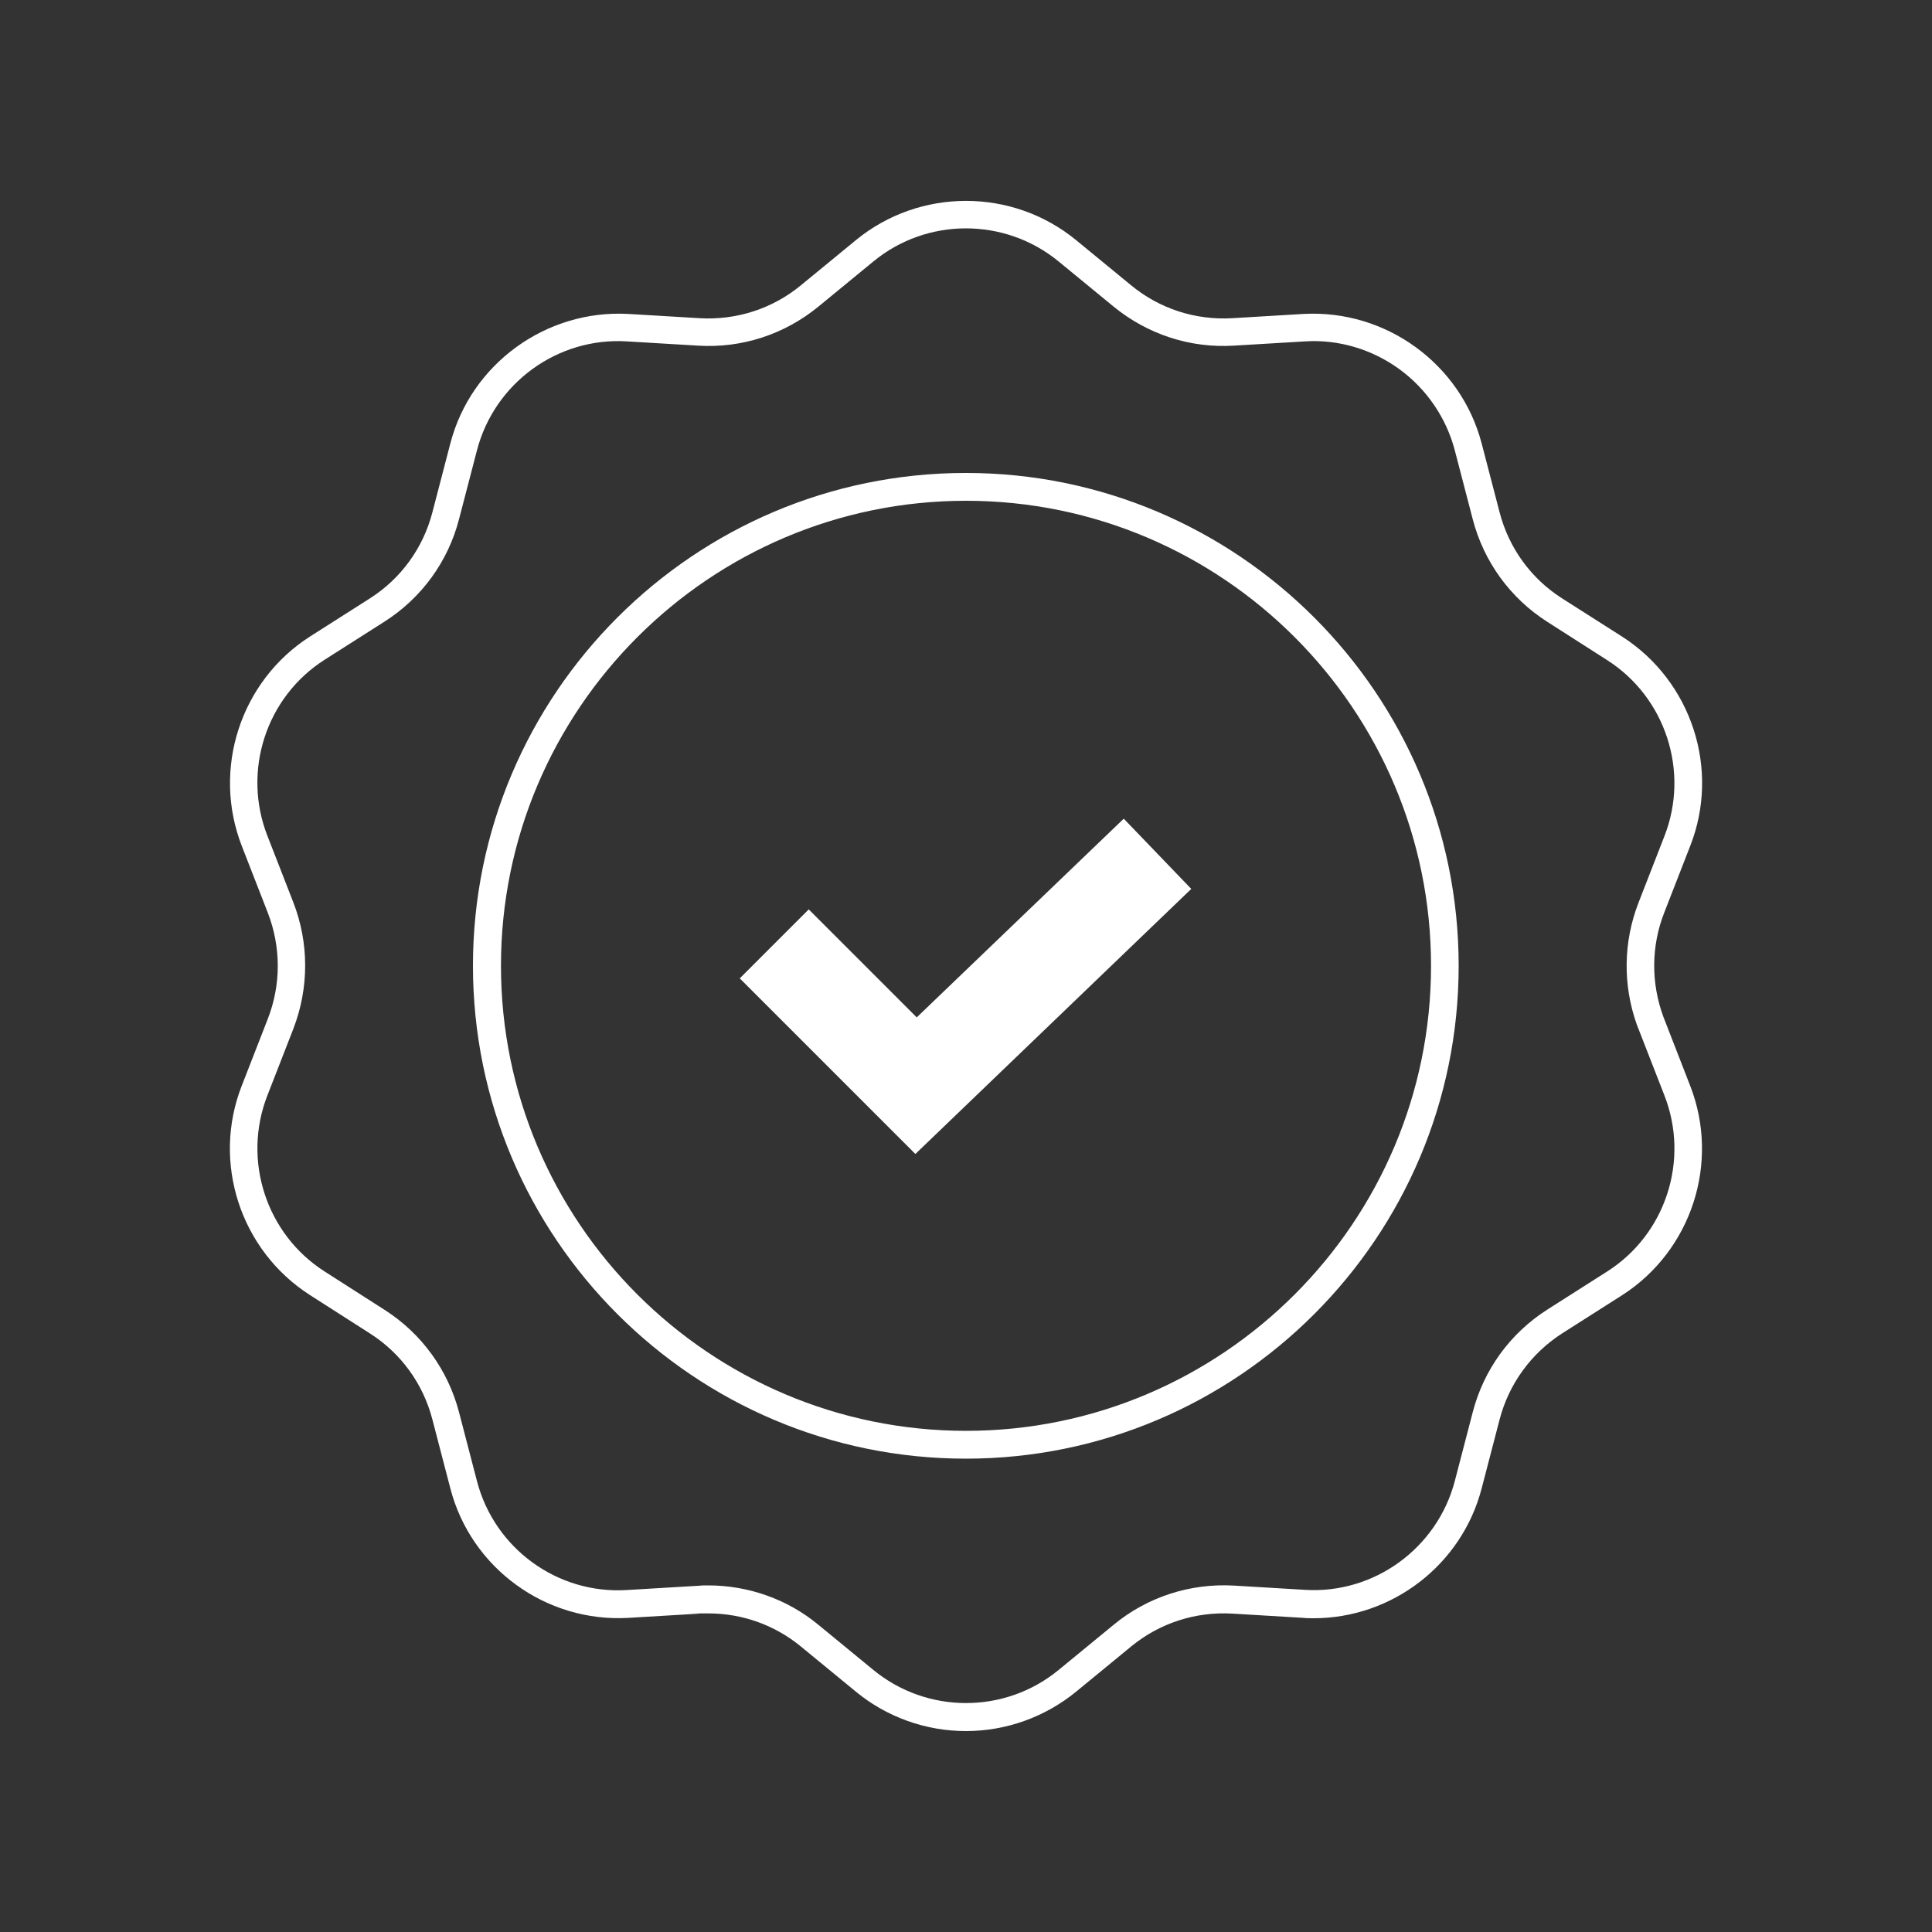
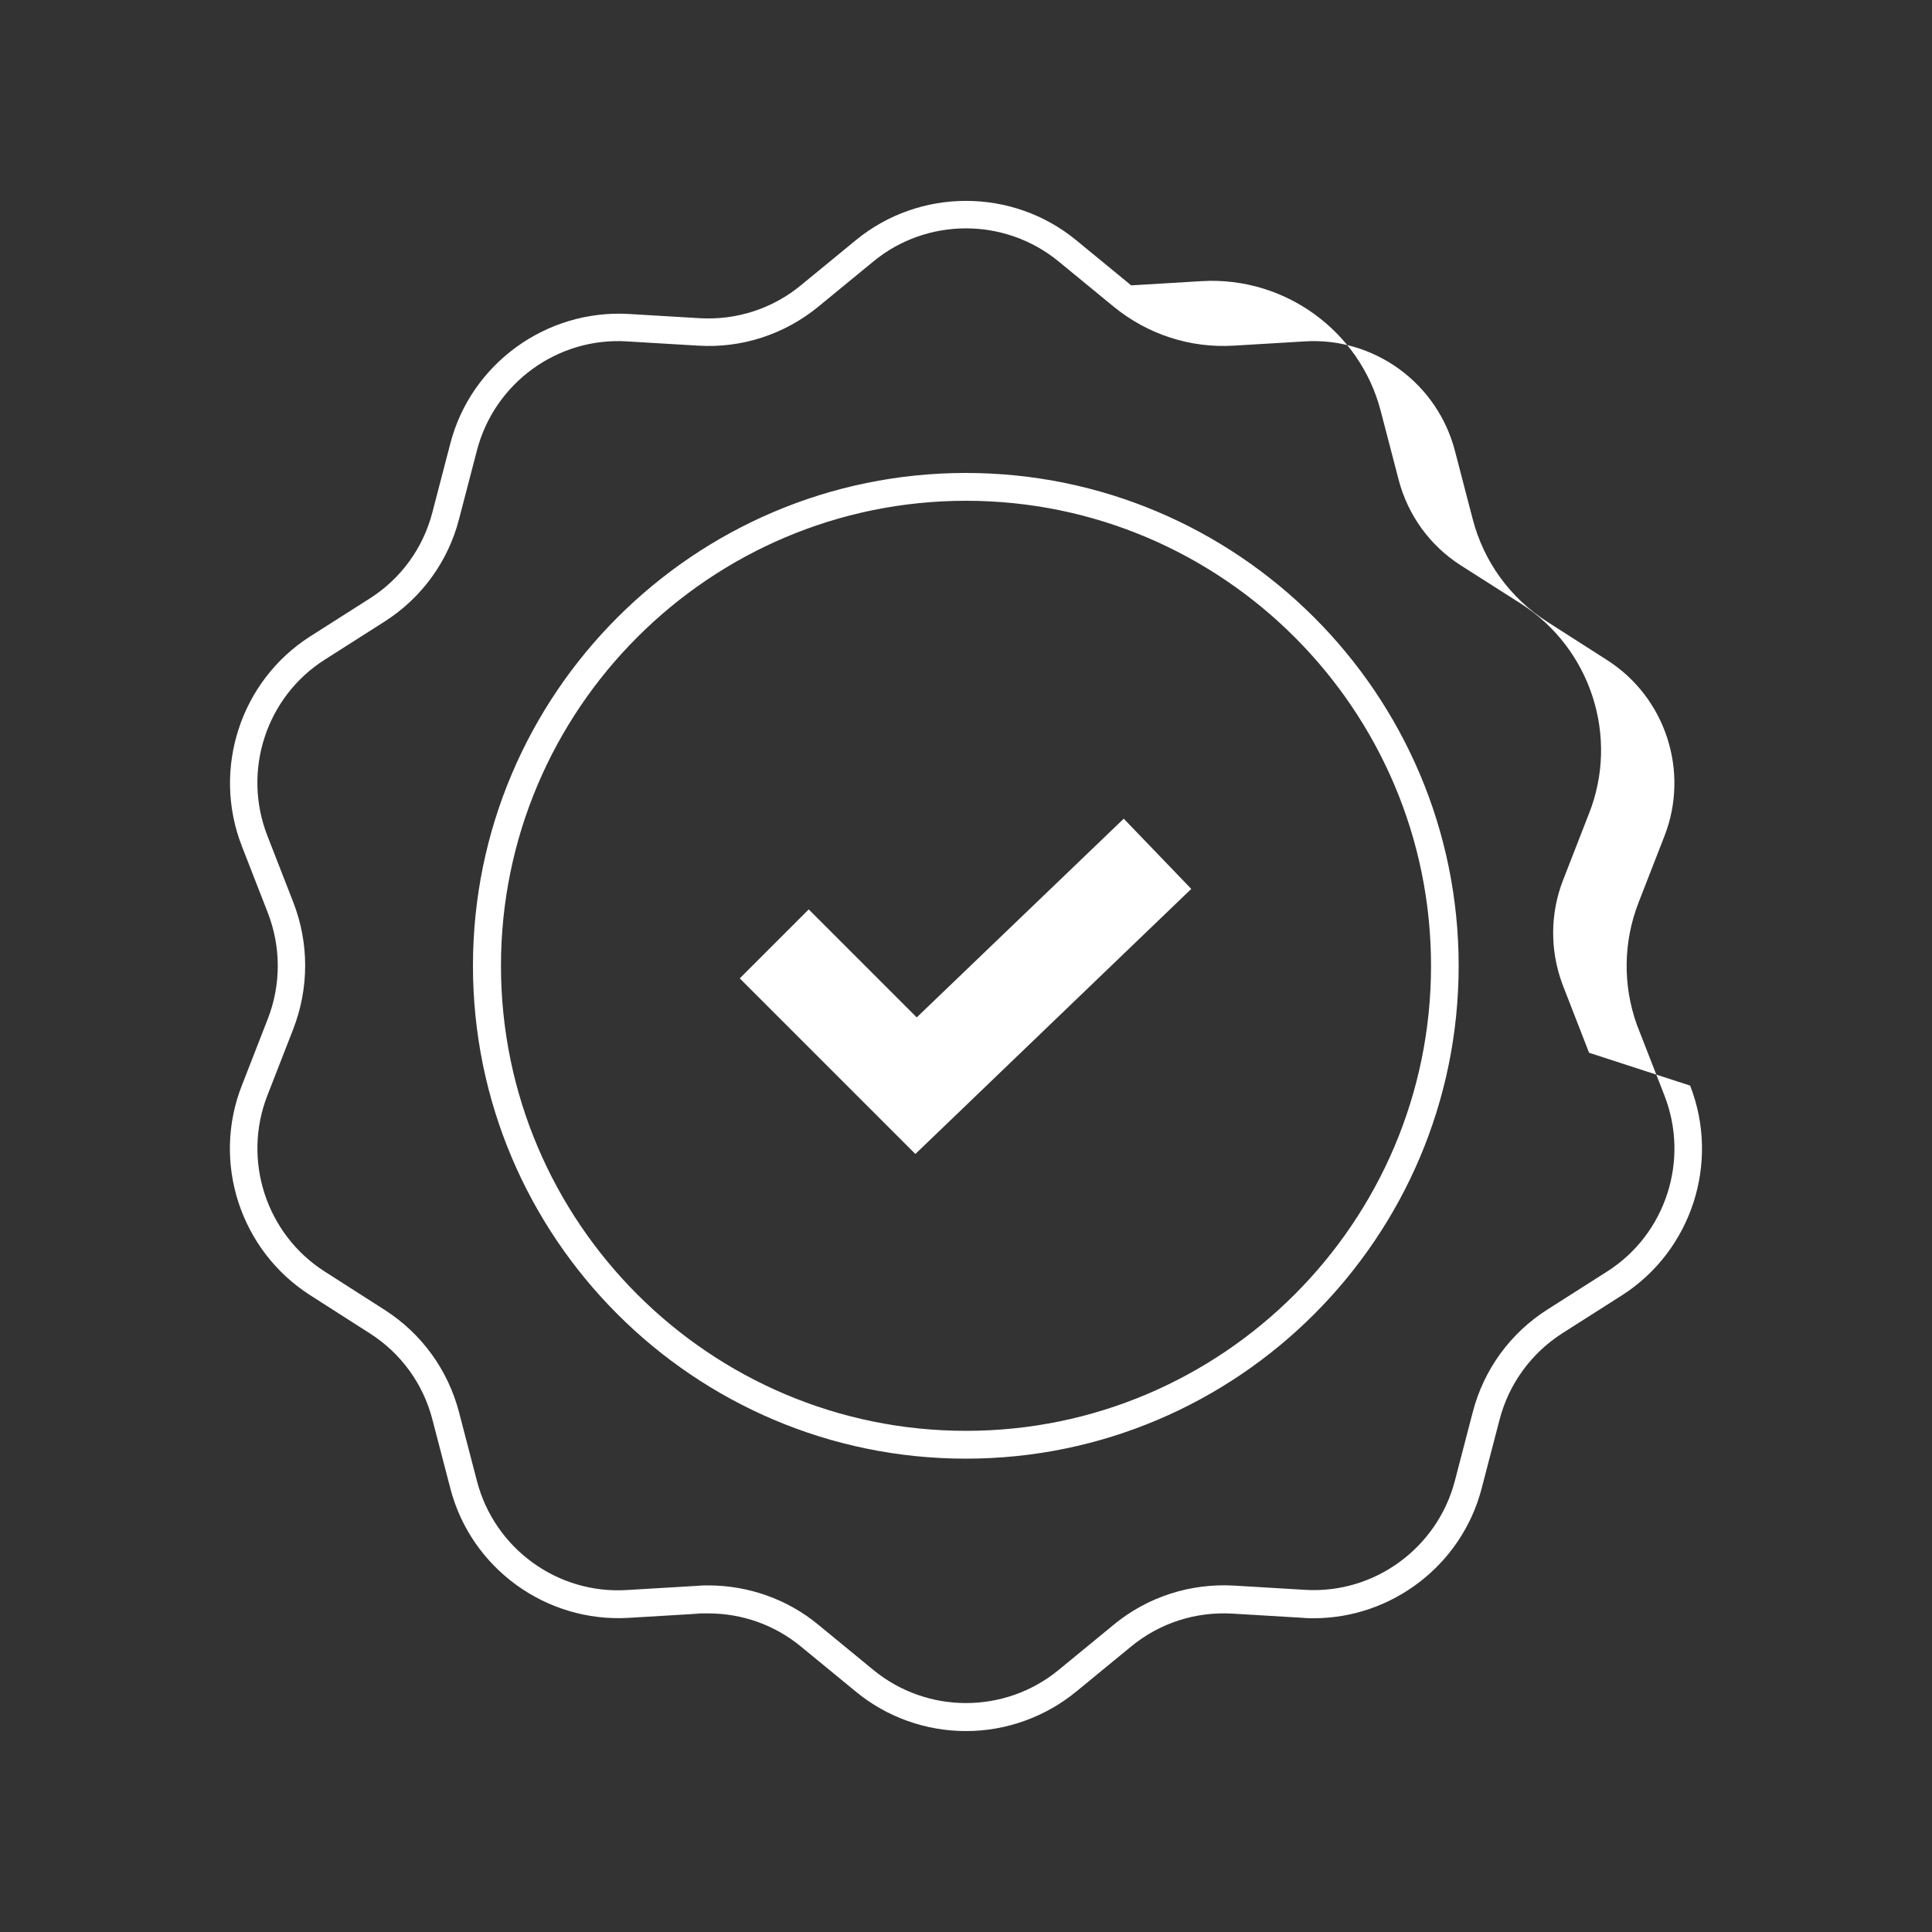
<svg xmlns="http://www.w3.org/2000/svg" version="1.1" viewBox="0 0 1000 1000">
  <rect x="0" y="0" width="1000" height="1000" fill="#333333" stroke="none" />
  <defs>
    <style> .cls-1 { fill: #fff; } </style>
  </defs>
  <g>
    <g id="Calque_1">
-       <path class="cls-1" d="M581.6,423.7l35,36.4-142.8,137.2-90.9-90.9,35.7-35.7,55.9,55.9,107.1-102.8ZM874.8,561.9c15.6,39.9.7,85.5-35.2,108.5l-31.1,19.8c-16,10.3-27.5,26.1-32.3,44.5l-9.3,35.7c-10.3,39.6-46.4,67.2-87,67.2-1.8,0-3.5,0-5.3-.2l-36.8-2.2c-19-1.1-37.6,4.9-52.3,17l-28.5,23.4c-16,13.1-36.2,20.4-57,20.4s-41-7.2-57-20.4l-28.5-23.4c-13.5-11.1-30.3-17.1-47.8-17.1s-3,0-4.5.1l-36.9,2.2c-42.7,2.5-81.5-25.7-92.2-67l-9.3-35.7c-4.8-18.5-16.3-34.3-32.3-44.5l-31.1-19.9c-36-23.1-50.9-68.7-35.2-108.5l13.4-34.4c6.9-17.7,6.9-37.2,0-55l-13.4-34.4c-15.6-39.9-.7-85.5,35.2-108.5l31.1-19.8c16-10.2,27.5-26,32.3-44.5l9.3-35.7c10.7-41.2,49.6-69.4,92.2-67l36.9,2.2c19,1.1,37.6-4.9,52.3-17l28.5-23.4c33-27.1,81-27.1,114,0l28.5,23.4c14.7,12.1,33.2,18.1,52.3,17l36.8-2.2c42.7-2.4,81.5,25.8,92.3,67l9.3,35.7c4.8,18.5,16.3,34.3,32.3,44.5l31.1,19.8c36,23.1,50.9,68.7,35.2,108.5l-13.4,34.4c-6.8,17.3-6.9,36.5-.4,54h0c0,.1,13.8,35.5,13.8,35.5ZM861.5,567l-14.3-36.7c-7.3-20.5-7-42.8.9-63.1l13.4-34.4c13.1-33.5.6-71.8-29.6-91.1l-31.1-19.9c-19.1-12.2-32.8-31.1-38.5-53l-9.3-35.7c-4.4-16.8-14.6-31.8-28.8-42.1-14.2-10.3-31.5-15.4-48.7-14.3l-36.8,2.2c-22.6,1.4-44.7-5.8-62.3-20.2l-28.5-23.4c-27.8-22.8-68.1-22.8-95.8,0l-28.5,23.4c-17.7,14.5-39.8,21.6-62.3,20.2l-36.9-2.2c-35.8-2.2-68.4,21.5-77.5,56.3l-9.3,35.7c-5.7,22-19.4,40.8-38.5,53l-31.1,19.8c-30.3,19.3-42.7,57.6-29.6,91.1l13.4,34.4c8.2,21.1,8.2,44.4,0,65.6l-13.4,34.4c-13.1,33.5-.6,71.8,29.6,91.1l31.1,19.9c19.1,12.2,32.8,31.1,38.5,53l9.3,35.7c9.1,34.8,41.6,58.5,77.5,56.3l36.9-2.2h.3c1.5-.2,3.3-.2,5-.2,20.8,0,41.1,7.2,57,20.4l28.5,23.4c13.9,11.4,30.9,17.1,47.9,17.1,17,0,34-5.7,47.9-17.1l28.5-23.4c17.4-14.4,39.6-21.6,62.3-20.3l36.8,2.2c35.8,2.2,68.4-21.6,77.5-56.3l9.3-35.7c5.7-22,19.4-40.8,38.5-53l31.1-19.8c30.3-19.3,42.7-57.6,29.6-91.1ZM755,499.9c0,140.7-114.4,255.1-255.1,255.1s-255.1-114.4-255.1-255.1,114.4-255.1,255.1-255.1,255.1,114.4,255.1,255.1ZM740.7,499.9c0-132.7-108-240.7-240.7-240.7s-240.7,108-240.7,240.7,108,240.7,240.7,240.7,240.7-108,240.7-240.7Z" />
+       <path class="cls-1" d="M581.6,423.7l35,36.4-142.8,137.2-90.9-90.9,35.7-35.7,55.9,55.9,107.1-102.8ZM874.8,561.9c15.6,39.9.7,85.5-35.2,108.5l-31.1,19.8c-16,10.3-27.5,26.1-32.3,44.5l-9.3,35.7c-10.3,39.6-46.4,67.2-87,67.2-1.8,0-3.5,0-5.3-.2l-36.8-2.2c-19-1.1-37.6,4.9-52.3,17l-28.5,23.4c-16,13.1-36.2,20.4-57,20.4s-41-7.2-57-20.4l-28.5-23.4c-13.5-11.1-30.3-17.1-47.8-17.1s-3,0-4.5.1l-36.9,2.2c-42.7,2.5-81.5-25.7-92.2-67l-9.3-35.7c-4.8-18.5-16.3-34.3-32.3-44.5l-31.1-19.9c-36-23.1-50.9-68.7-35.2-108.5l13.4-34.4c6.9-17.7,6.9-37.2,0-55l-13.4-34.4c-15.6-39.9-.7-85.5,35.2-108.5l31.1-19.8c16-10.2,27.5-26,32.3-44.5l9.3-35.7c10.7-41.2,49.6-69.4,92.2-67l36.9,2.2c19,1.1,37.6-4.9,52.3-17l28.5-23.4c33-27.1,81-27.1,114,0l28.5,23.4l36.8-2.2c42.7-2.4,81.5,25.8,92.3,67l9.3,35.7c4.8,18.5,16.3,34.3,32.3,44.5l31.1,19.8c36,23.1,50.9,68.7,35.2,108.5l-13.4,34.4c-6.8,17.3-6.9,36.5-.4,54h0c0,.1,13.8,35.5,13.8,35.5ZM861.5,567l-14.3-36.7c-7.3-20.5-7-42.8.9-63.1l13.4-34.4c13.1-33.5.6-71.8-29.6-91.1l-31.1-19.9c-19.1-12.2-32.8-31.1-38.5-53l-9.3-35.7c-4.4-16.8-14.6-31.8-28.8-42.1-14.2-10.3-31.5-15.4-48.7-14.3l-36.8,2.2c-22.6,1.4-44.7-5.8-62.3-20.2l-28.5-23.4c-27.8-22.8-68.1-22.8-95.8,0l-28.5,23.4c-17.7,14.5-39.8,21.6-62.3,20.2l-36.9-2.2c-35.8-2.2-68.4,21.5-77.5,56.3l-9.3,35.7c-5.7,22-19.4,40.8-38.5,53l-31.1,19.8c-30.3,19.3-42.7,57.6-29.6,91.1l13.4,34.4c8.2,21.1,8.2,44.4,0,65.6l-13.4,34.4c-13.1,33.5-.6,71.8,29.6,91.1l31.1,19.9c19.1,12.2,32.8,31.1,38.5,53l9.3,35.7c9.1,34.8,41.6,58.5,77.5,56.3l36.9-2.2h.3c1.5-.2,3.3-.2,5-.2,20.8,0,41.1,7.2,57,20.4l28.5,23.4c13.9,11.4,30.9,17.1,47.9,17.1,17,0,34-5.7,47.9-17.1l28.5-23.4c17.4-14.4,39.6-21.6,62.3-20.3l36.8,2.2c35.8,2.2,68.4-21.6,77.5-56.3l9.3-35.7c5.7-22,19.4-40.8,38.5-53l31.1-19.8c30.3-19.3,42.7-57.6,29.6-91.1ZM755,499.9c0,140.7-114.4,255.1-255.1,255.1s-255.1-114.4-255.1-255.1,114.4-255.1,255.1-255.1,255.1,114.4,255.1,255.1ZM740.7,499.9c0-132.7-108-240.7-240.7-240.7s-240.7,108-240.7,240.7,108,240.7,240.7,240.7,240.7-108,240.7-240.7Z" />
    </g>
  </g>
</svg>